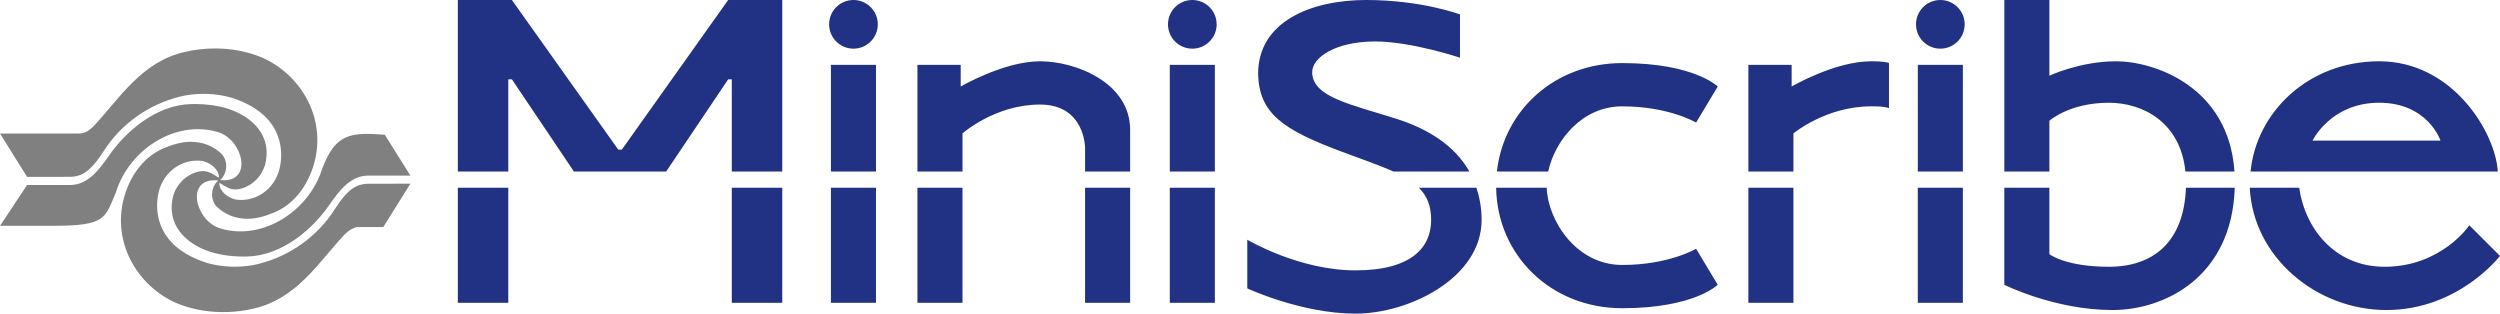
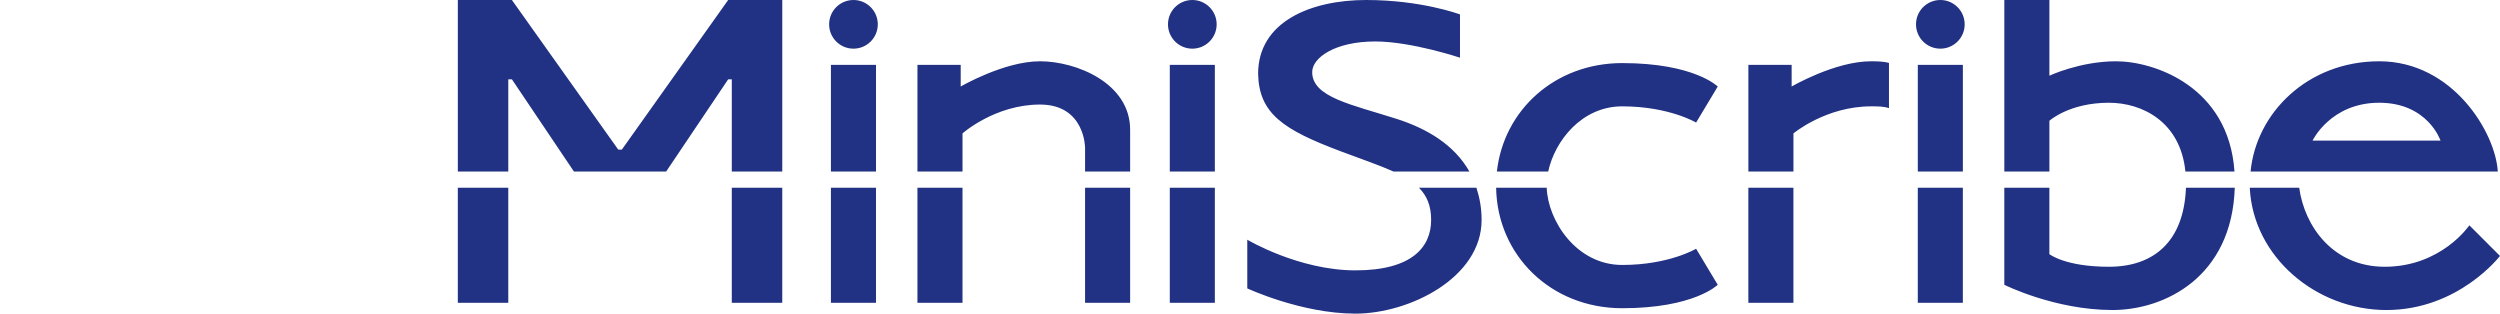
<svg xmlns="http://www.w3.org/2000/svg" width="13870" height="1740" version="1.1" viewBox="0 0 13870 1740">
  <g transform="translate(-490 -625.84)">
    <path d="m3030 625.84v951.58h280v-511.58h20l344.16 511.58h511.68l344.16-511.58h20v511.58h280v-951.58h-300l-590 830h-20l-590-830zm2195 0c-74.558 0-135 60.442-135 135 0 74.558 60.442 135 135 135s135-60.442 135-135c0-74.558-60.442-135-135-135zm1880 0c-74.558 0-135 60.442-135 135 0 74.558 60.442 135 135 135s135-60.442 135-135c0-74.558-60.442-135-135-135zm965 0c-307.21 0-600 120-600 410 5.231 220.59 140 310 460 430 116.84 43.815 213.81 76.877 290.92 111.58h421.21c-83.684-148.24-235.4-238.23-402.13-291.58-250-80-470-120-470-260 0-80 127.03-170 350-170 200 0 470 90 470 90v-240s-212.79-80-520-80zm3185 0c-74.558 0-135 60.442-135 135 0 74.558 60.442 135 135 135s135-60.442 135-135c0-74.558-60.442-135-135-135zm355 0v951.58h250v-281.58s110-100 330-100c186.82 0 397.32 106.98 424.59 381.58h272.28c-32.143-472.11-445.49-611.58-656.88-611.58-200 0-370 80-370 80v-420zm-5350 340c-200 0-440 140-440 140v-120h-240v591.58h250v-211.58s180-160 430-160 250 240 250 240v131.58h250v-231.58c0-260-300-380-500-380zm4610 0c-200 0-440 140-440 140v-120h-240v591.58h250v-211.58s180-150 430-150c40 0 70 0 100 10v-250.7c-30.436-9.046-70.041-9.297-100-9.297zm2820 0c-396.28 0-682.37 285.42-713.81 611.58h1371.5c-12.275-214.82-248.72-611.58-657.66-611.58zm-4200 10c-372 0-657.15 259.6-695.29 601.58h284.69c36.78-170.19 186.13-361.58 410.6-361.58 260 0 410 90 410 90l120-200s-130-130-530-130zm-4390 10v591.58h250v-591.58zm1880 0v591.58h250v-591.58zm4150 0v591.58h250v-591.58zm2560 210c270 0 340 210 340 210h-710s100-210 370-210zm-10660 471.58v638.42h280v-638.42zm1520 0v638.42h280v-638.42zm550 0v638.42h250v-638.42zm480 0v638.42h250v-638.42zm930 0v638.42h250v-638.42zm470 0v638.42h250v-638.42zm1382.3 0c44.052 44.438 67.656 99.519 67.656 178.42 0 150-105.12 280-420 280s-600-170-600-170v270s300 140 600 140 700-199.22 700-520c0-66.72-11.425-124.94-28.75-178.42zm428.22 0c6.098 374.43 303.56 668.42 699.43 668.42 400 0 530-130 530-130l-120-200s-150 90-410 90c-254.73 0-412.48-246.18-418.81-428.42zm1399.4 0v638.42h250v-638.42zm940 0v638.42h250v-638.42zm480 0v538.42s280 140 600 140c289.6 0 662.87-182.93 678.52-678.42h-270.72c-11.459 297.2-176.95 438.42-427.79 438.42-242.01 0-330-70-330-70v-368.42zm1361.8 0c18.499 384.48 368.91 678.42 758.22 678.42 400 0 630-300 630-300l-170-170s-154.28 230-470 230c-284.48 0-444.47-222.34-473.87-438.42z" fill="#213183" />
-     <path d="m1689.2 894.72c-58.279-0.479-116.52 5.996-172.4 19.043h-0.02c-240.9 53.733-360.86 255.29-507.36 412.15l-0.08 0.06-0.06 0.06c-23.353 22.547-39.481 32.945-57.148 37.422s-36.204 3.086-64.922 3.086h-397.17l150.29 240.72 239.96-0.43c20.709-0.138 40.634-4.493 59.648-12.051 65.419-29.336 106.87-104.6 145.27-160.41l0.02-0.04 0.02-0.02c106.84-148.45 264.08-244.34 429.34-278.38l0.06-0.02h0.04c84.995-15.29 172.73-11.752 253.71 10.117h0.06l0.06 0.02c140.33 43.385 252.05 125.82 276.95 266v0.04c8.679 51.593 4.87 104.43-11.27 152.95v0.04l-0.02 0.04c-38.214 106.63-139.21 161.92-236.43 147.87l-0.137-0.02-0.137-0.04c-21.961-4.957-43.914-16.448-60.742-31.641-16.829-15.192-28.672-34.211-29.356-54.394l-0.195-6.133 9.863 4.961 0.195 0.117c11.132 7.57 24.184 15.536 38.086 21.836l0.08 0.04c24.882 12.039 52.284 11.066 78.203 3.106 25.901-7.954 50.175-22.934 68.125-38.398 27.091-23.87 46.54-54.606 58.086-88.262 21.962-81.877 4.846-149.18-34.688-201.97-39.563-52.827-101.84-90.988-170.06-113.12-57.953-18.27-119.4-25.73-178.73-26.133-8.478-0.06-16.92 0.02-25.293 0.234h-0.02c-194.03 3.921-365.63 152.51-459.73 291.07l-0.04 0.04-0.02 0.04c-24.676 34.386-52.22 73.335-85.996 104-33.776 30.669-73.996 53.094-123.52 53.789h-241.49l-150.02 226.54h294.47c147.85 0 219.65-10.825 261.7-39.023 21.023-14.099 34.924-32.578 47.617-56.953 12.693-24.375 24.063-54.58 39.766-91.445 70.391-229.68 324.09-402.86 563.75-333.07 70.436 20.513 119.77 89.834 130 152.95 5.117 31.557 0.414 61.847-17.09 83.555-17.503 21.708-47.616 34.2-91.387 30.879l-8.184-0.625 5.938-5.645c31.143-29.639 42.109-94.315 4.199-138.26-51.208-48.621-109.16-67.975-171.5-68.496-49.546-0.287-96.897 13.368-153.75 36.836-104.66 45.63-173.45 139.62-209.26 245.23v0.02c-88.31 262.94 62.98 520.48 287.54 614.94l0.04 0.02c131.42 53.17 283.28 60.881 420.82 28.77h0.04c240.9-53.733 360.86-255.29 507.36-412.15l0.04-0.02 0.04-0.04c30.38-30.962 64.297-40.43 64.297-40.43l0.469-0.137h149.36l150.31-240.7-235.41 0.41c-20.702 0.141-40.621 4.496-59.629 12.051-65.42 29.337-106.87 104.6-145.27 160.41l-0.02 0.04-0.02 0.02c-106.84 148.45-264.08 244.34-429.34 278.38h-0.06l-0.04 0.02c-84.995 15.29-172.73 11.752-253.71-10.117h-0.06l-0.06-0.02c-140.33-43.385-252.05-125.82-276.95-266v-0.04c-8.679-51.593-4.87-104.43 11.27-152.95v-0.04l0.02-0.04c38.214-106.63 139.21-161.92 236.43-147.87l0.137 0.02 0.137 0.04c21.961 4.957 43.914 16.429 60.742 31.621 16.829 15.192 28.672 34.231 29.356 54.414l0.195 6.133-9.863-4.961-0.195-0.117c-11.132-7.57-24.184-15.536-38.086-21.836l-0.08-0.04c-24.882-12.039-52.284-11.065-78.203-3.106-25.901 7.954-50.175 22.934-68.125 38.398l-0.04 0.04c-27.071 23.867-46.527 54.581-58.066 88.223-21.952 81.866-4.823 149.19 34.707 201.97 39.563 52.827 101.84 90.988 170.06 113.12 66.234 20.881 137.05 27.652 204.02 25.898h0.02c194.03-3.921 365.63-152.51 459.73-291.07l0.04-0.04 0.02-0.04c24.676-34.386 52.22-73.335 85.996-104 33.776-30.669 73.996-53.094 123.52-53.789h236.86l-141.88-226.62c-97.412-7.453-166.15-8.254-218.89 16.133-53.104 24.558-91.291 74.686-128.09 171.25-70.338 229.74-324.11 402.99-563.81 333.18-70.436-20.513-119.77-89.834-130-152.95-5.117-31.558-0.414-61.847 17.09-83.555 17.503-21.708 47.616-34.2 91.387-30.879l8.184 0.605-5.938 5.664c-31.143 29.639-42.108 94.315-4.199 138.26 51.208 48.621 109.16 67.975 171.5 68.496 49.546 0.287 96.897-13.368 153.75-36.836 104.67-45.632 173.45-139.63 209.26-245.25 88.323-262.95-62.975-520.48-287.54-614.94-78.036-31.578-163.3-47.132-248.48-47.832z" fill="#808080" />
  </g>
</svg>